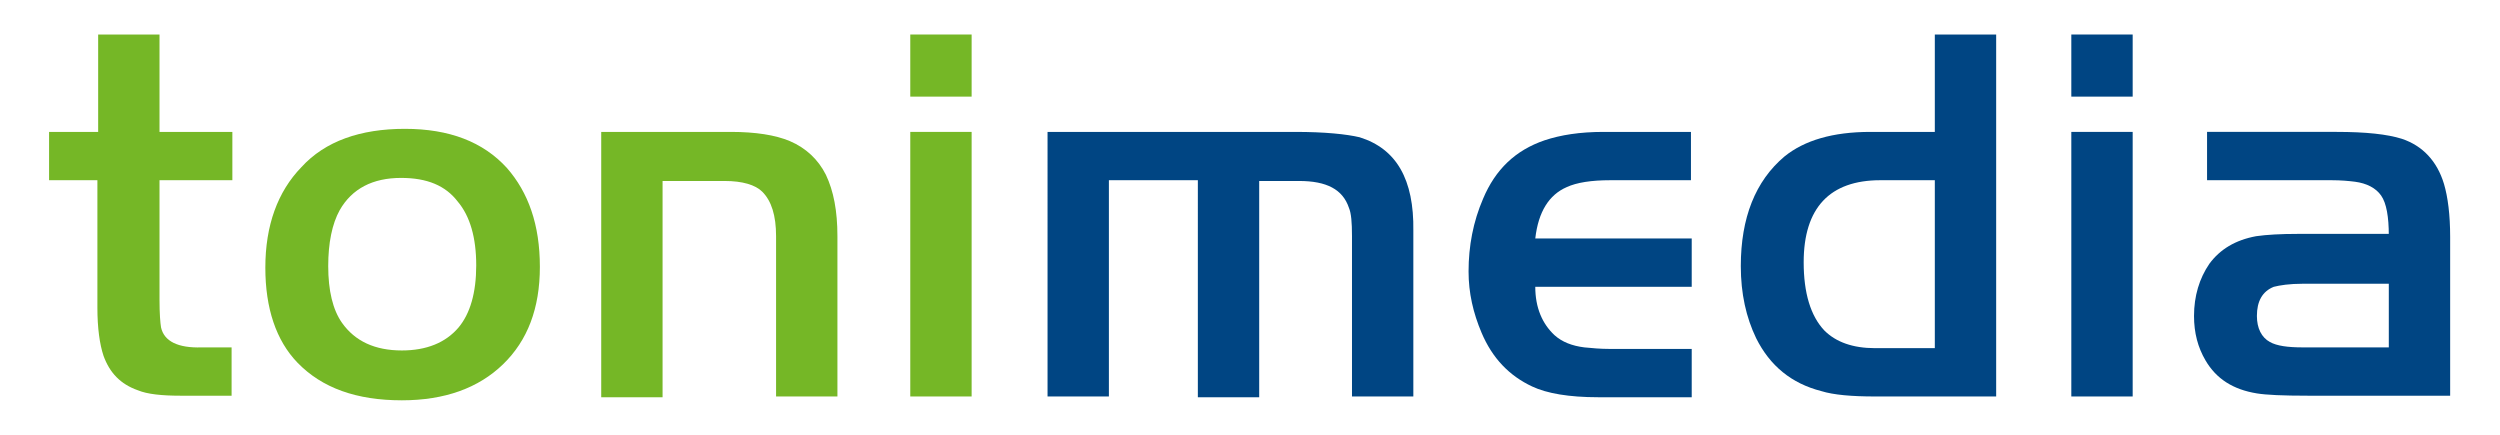
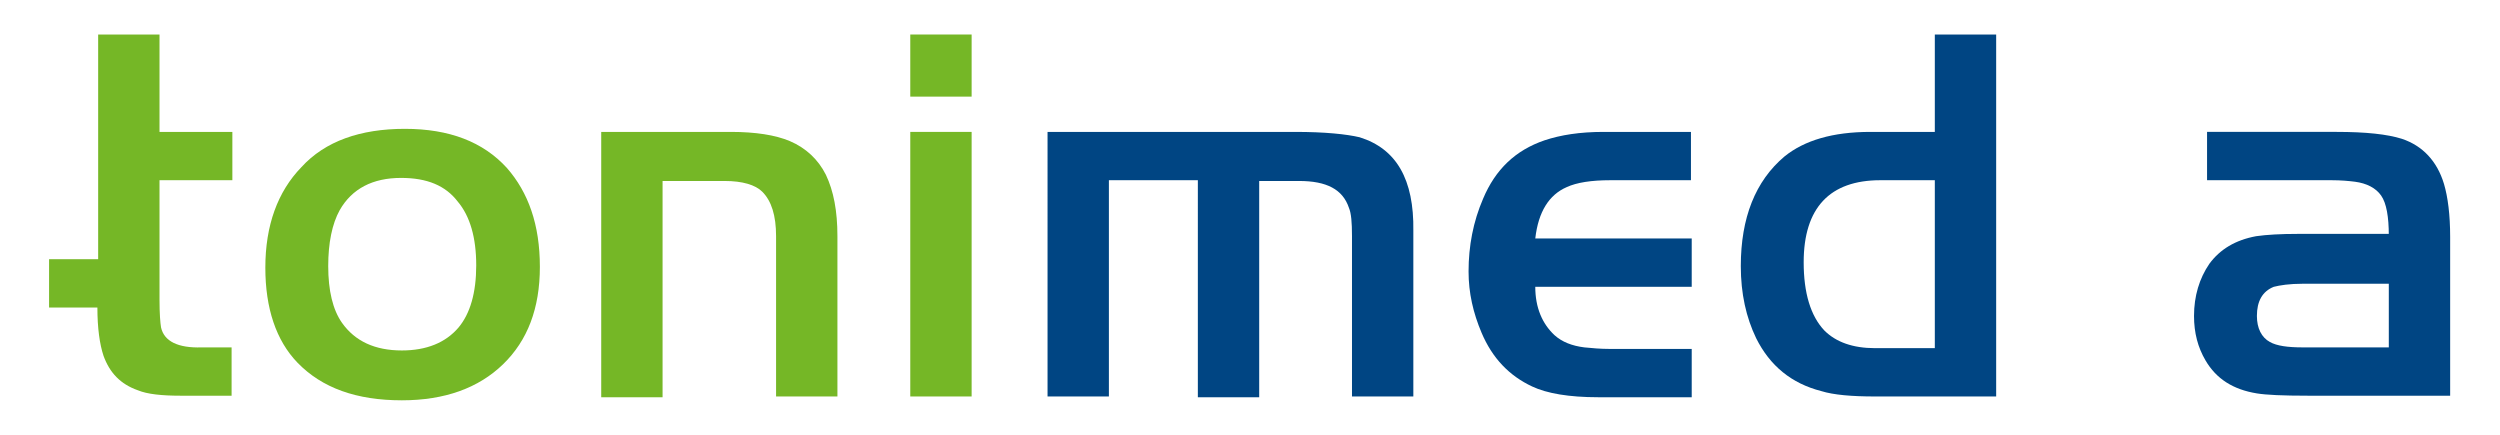
<svg xmlns="http://www.w3.org/2000/svg" version="1.1" id="Ebene_1" x="0px" y="0px" viewBox="0 0 326 56.7" style="enable-background:new 0 0 326 56.7;" xml:space="preserve">
  <style type="text/css">
	.st0{fill:#75B726;}
	.st1{fill:#004583;}
</style>
  <g>
-     <path class="st0" d="M12.8,17.2V4.5h8v12.7h9.5v6.3h-9.5v15.6c0,1.8,0.1,3,0.2,3.6c0.4,1.8,2.2,2.7,5.3,2.6h3.9v6.3h-6.7   c-2.4,0-4.3-0.2-5.5-0.7c-2.3-0.8-3.7-2.3-4.5-4.5c-0.5-1.5-0.8-3.6-0.8-6.3V23.5H6.4v-6.3H12.8z" />
+     <path class="st0" d="M12.8,17.2V4.5h8v12.7h9.5v6.3h-9.5v15.6c0,1.8,0.1,3,0.2,3.6c0.4,1.8,2.2,2.7,5.3,2.6h3.9v6.3h-6.7   c-2.4,0-4.3-0.2-5.5-0.7c-2.3-0.8-3.7-2.3-4.5-4.5c-0.5-1.5-0.8-3.6-0.8-6.3H6.4v-6.3H12.8z" />
    <path class="st0" d="M52.8,16.8c5.8,0,10.2,1.7,13.3,5.1c2.8,3.2,4.3,7.4,4.3,12.9c0,5.4-1.6,9.6-4.8,12.7   c-3.2,3.1-7.6,4.7-13.2,4.7c-5.9,0-10.4-1.6-13.6-4.9c-2.8-2.9-4.2-7.1-4.2-12.4c0-5.5,1.6-9.9,4.7-13.1   C42.4,18.4,47,16.8,52.8,16.8z M52.3,23.2c-3.7,0-6.4,1.4-8,4.2c-1,1.8-1.5,4.3-1.5,7.3c0,3.2,0.6,5.7,1.8,7.4   c1.7,2.4,4.3,3.6,7.8,3.6c3.2,0,5.7-1,7.4-3c1.5-1.8,2.3-4.5,2.3-8.1c0-3.6-0.8-6.4-2.4-8.3C58.1,24.2,55.7,23.2,52.3,23.2z" />
    <path class="st0" d="M78.3,17.2h17c3.2,0,5.8,0.4,7.7,1.2c2.1,0.9,3.7,2.4,4.7,4.4c1,2.1,1.5,4.7,1.5,8v20.9h-8V30.8   c0-2.7-0.6-4.6-1.8-5.8c-0.9-0.9-2.6-1.4-4.9-1.4h-8.1v28.2h-8V17.2z" />
    <path class="st0" d="M118.7,12.6V4.5h8v8.1H118.7z M118.7,17.2h8v34.5h-8V17.2z" />
    <path class="st1" d="M136.5,17.2h32.4c3.9,0,6.7,0.3,8.4,0.7c4.8,1.5,7.1,5.5,7,12.2v21.6h-8V30.8c0-1.8-0.1-3-0.4-3.7   c-0.8-2.4-2.9-3.5-6.5-3.5h-5.2v28.2h-8V23.5h-11.6v28.2h-8V17.2z" />
    <path class="st1" d="M220.6,31.1v6.3h-20.4c0,2.7,0.9,4.8,2.5,6.3c1,0.9,2.3,1.4,3.9,1.6c1,0.1,2.1,0.2,3.3,0.2h10.7v6.3h-12.2   c-3.8,0-6.7-0.5-8.6-1.4c-3-1.4-5.2-3.7-6.6-7c-1.1-2.6-1.7-5.2-1.7-8c0-3.3,0.6-6.5,1.9-9.5c1.6-3.8,4.2-6.3,8-7.6   c2.1-0.7,4.6-1.1,7.7-1.1h11.4v6.3H210c-2.5,0-4.4,0.3-5.7,0.9c-2.3,1-3.7,3.2-4.1,6.7H220.6z" />
    <path class="st1" d="M252.3,17.2V4.5h8v47.2h-15.8c-3,0-5.4-0.2-7-0.7c-3.9-1-6.7-3.3-8.5-6.9c-1.3-2.7-2-5.8-2-9.4   c0-6.3,1.9-11.1,5.7-14.3c2.6-2.1,6.3-3.2,11.2-3.2H252.3z M252.3,45.4V23.5h-7.1c-6.6,0-10,3.6-10,10.7c0,4,0.9,7,2.7,8.9   c1.5,1.5,3.7,2.3,6.6,2.3H252.3z" />
-     <path class="st1" d="M270.1,12.6V4.5h8v8.1H270.1z M270.1,17.2h8v34.5h-8V17.2z" />
    <path class="st1" d="M311.5,30.7c0-2.4-0.3-4.2-1-5.2c-0.7-1-1.9-1.6-3.4-1.8c-0.8-0.1-1.8-0.2-3.1-0.2h-16.2v-6.3h16.9   c3.8,0,6.6,0.3,8.5,0.9c2.7,0.9,4.6,2.9,5.5,5.9c0.5,1.7,0.8,4,0.8,6.9v20.7H301c-3.3,0-5.5-0.1-6.7-0.3c-3.1-0.5-5.3-1.9-6.7-4.3   c-1-1.7-1.5-3.6-1.5-5.8c0-2.6,0.7-4.9,2-6.8c1.4-1.9,3.4-3.1,6.1-3.6c1.4-0.2,3.2-0.3,5.4-0.3H311.5z M311.5,37h-11.2   c-1.8,0-3,0.2-3.8,0.4c-1.5,0.6-2.2,1.9-2.2,3.8c0,1.6,0.6,2.8,1.7,3.4c0.9,0.5,2.3,0.7,4.3,0.7h11.2V37z" />
  </g>
  <g>
</g>
  <g>
</g>
  <g>
</g>
  <g>
</g>
  <g>
</g>
  <g>
</g>
</svg>